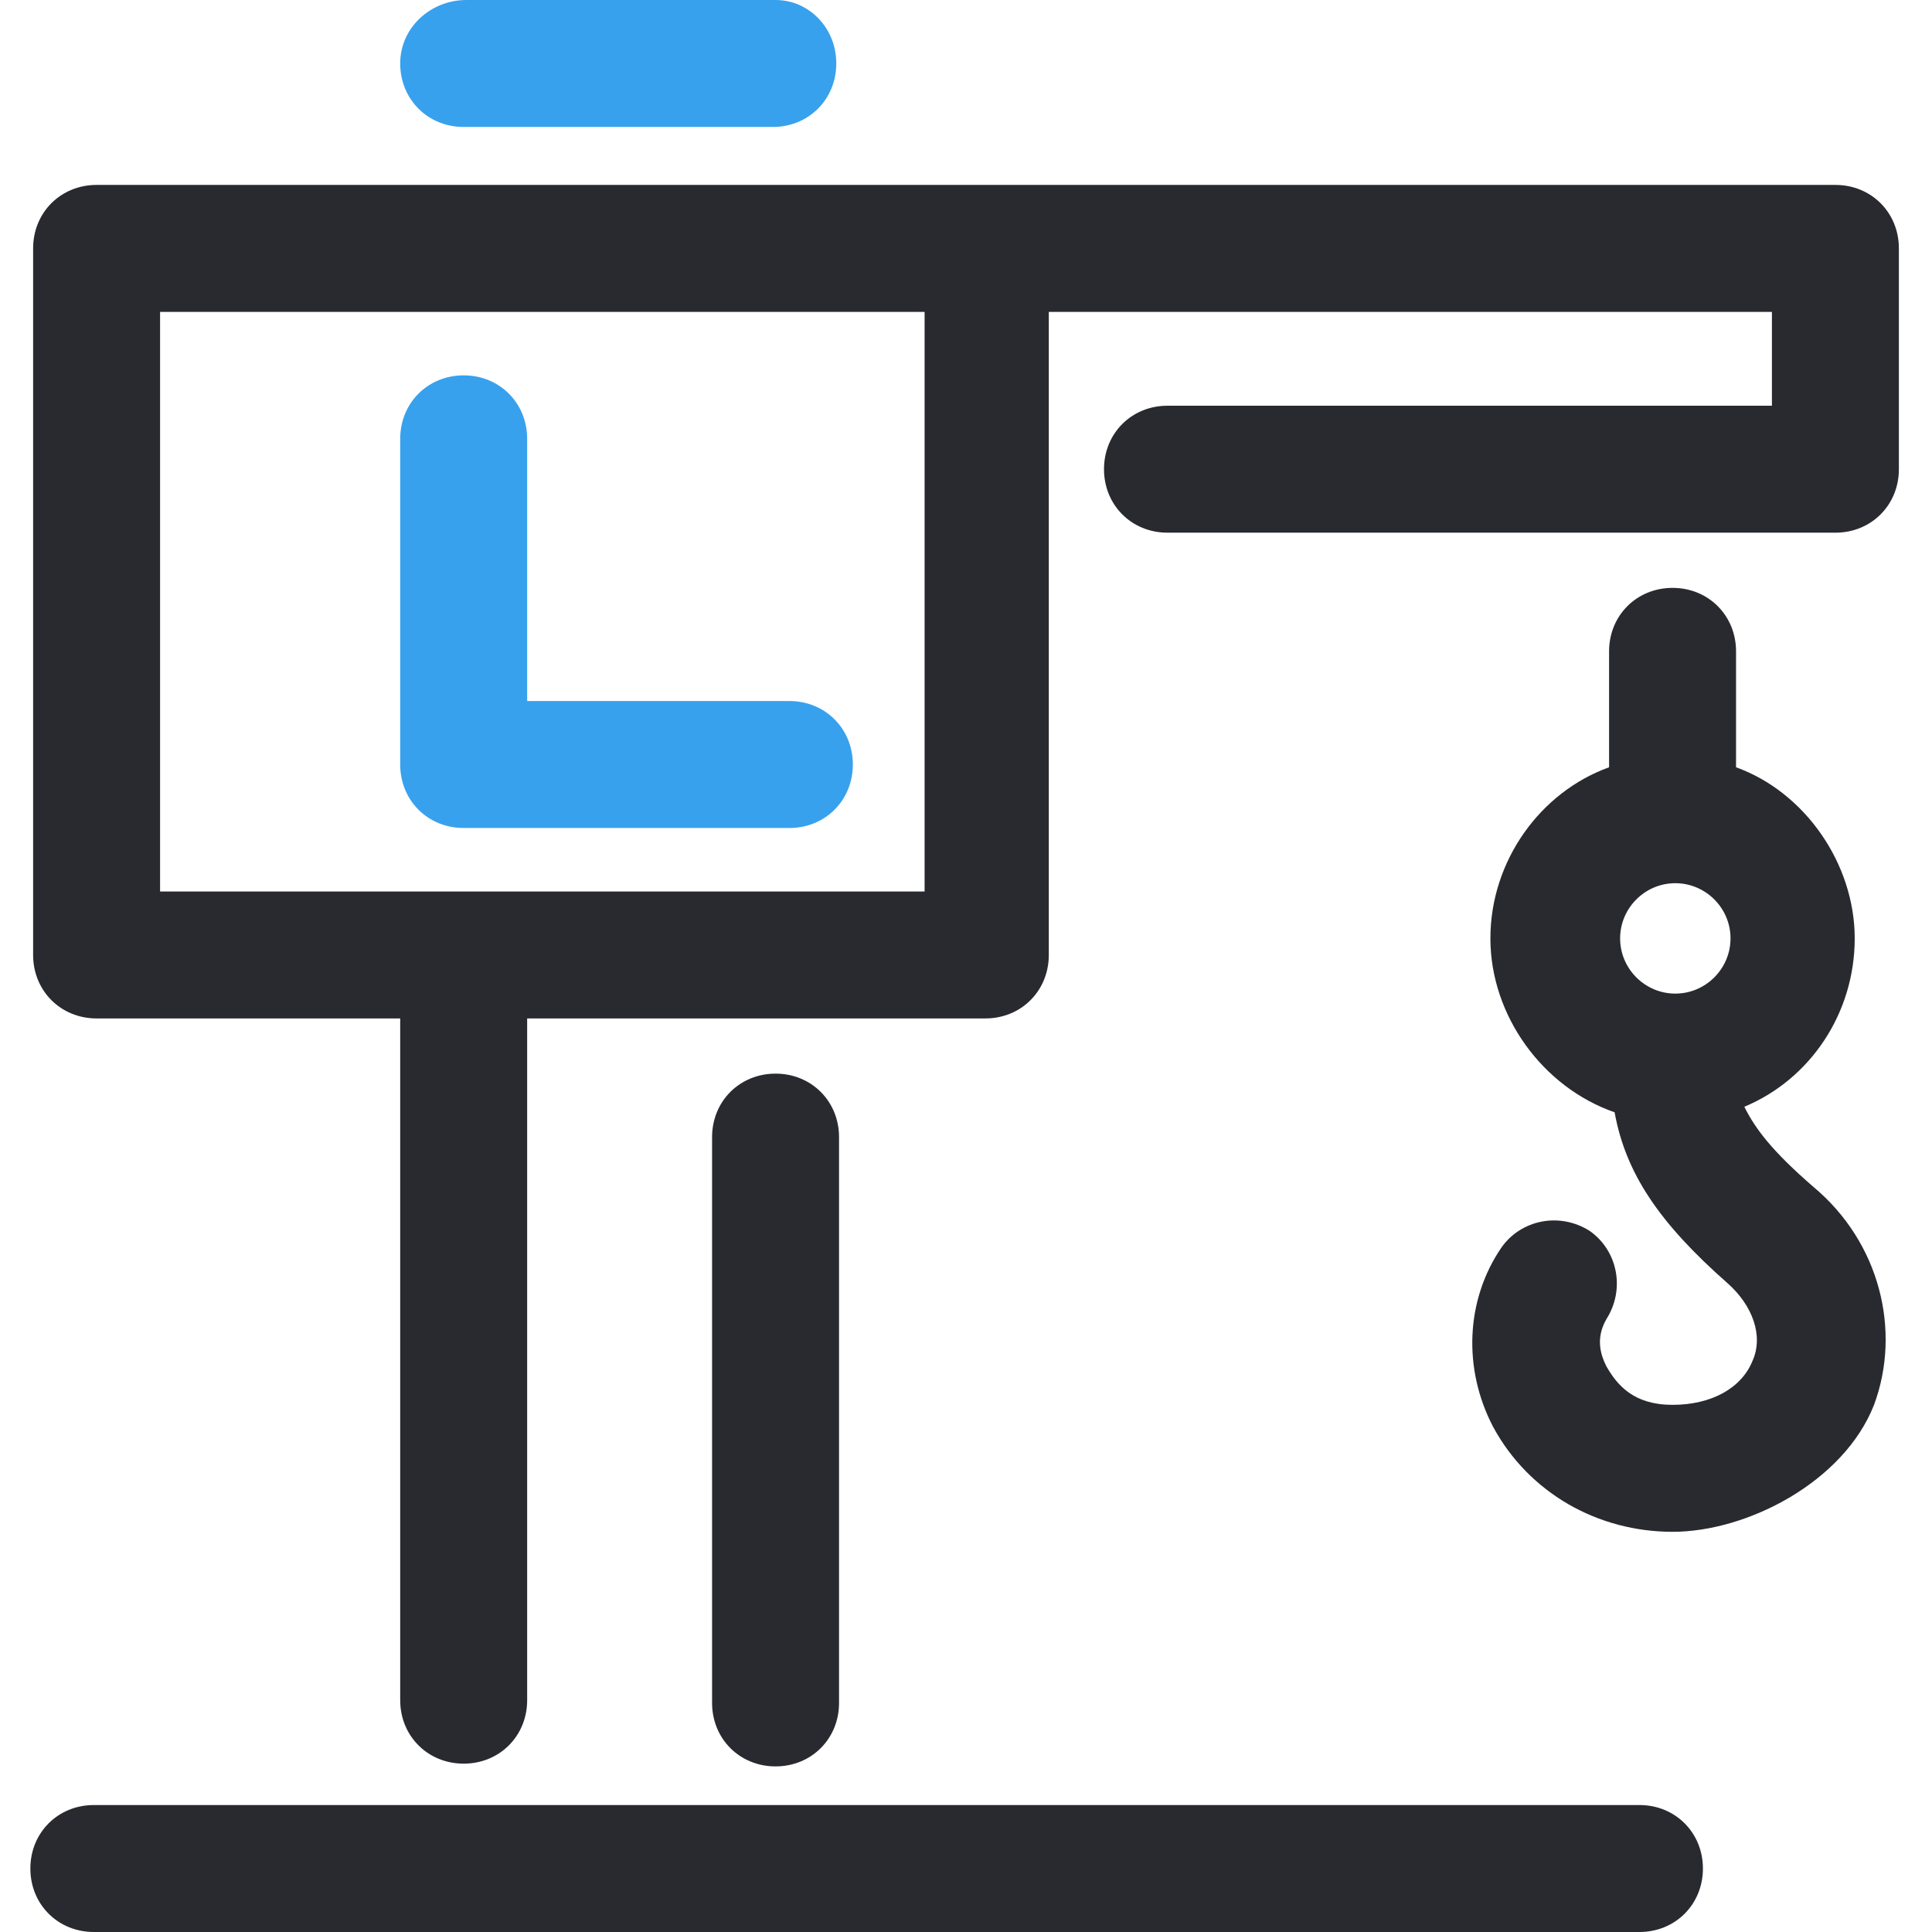
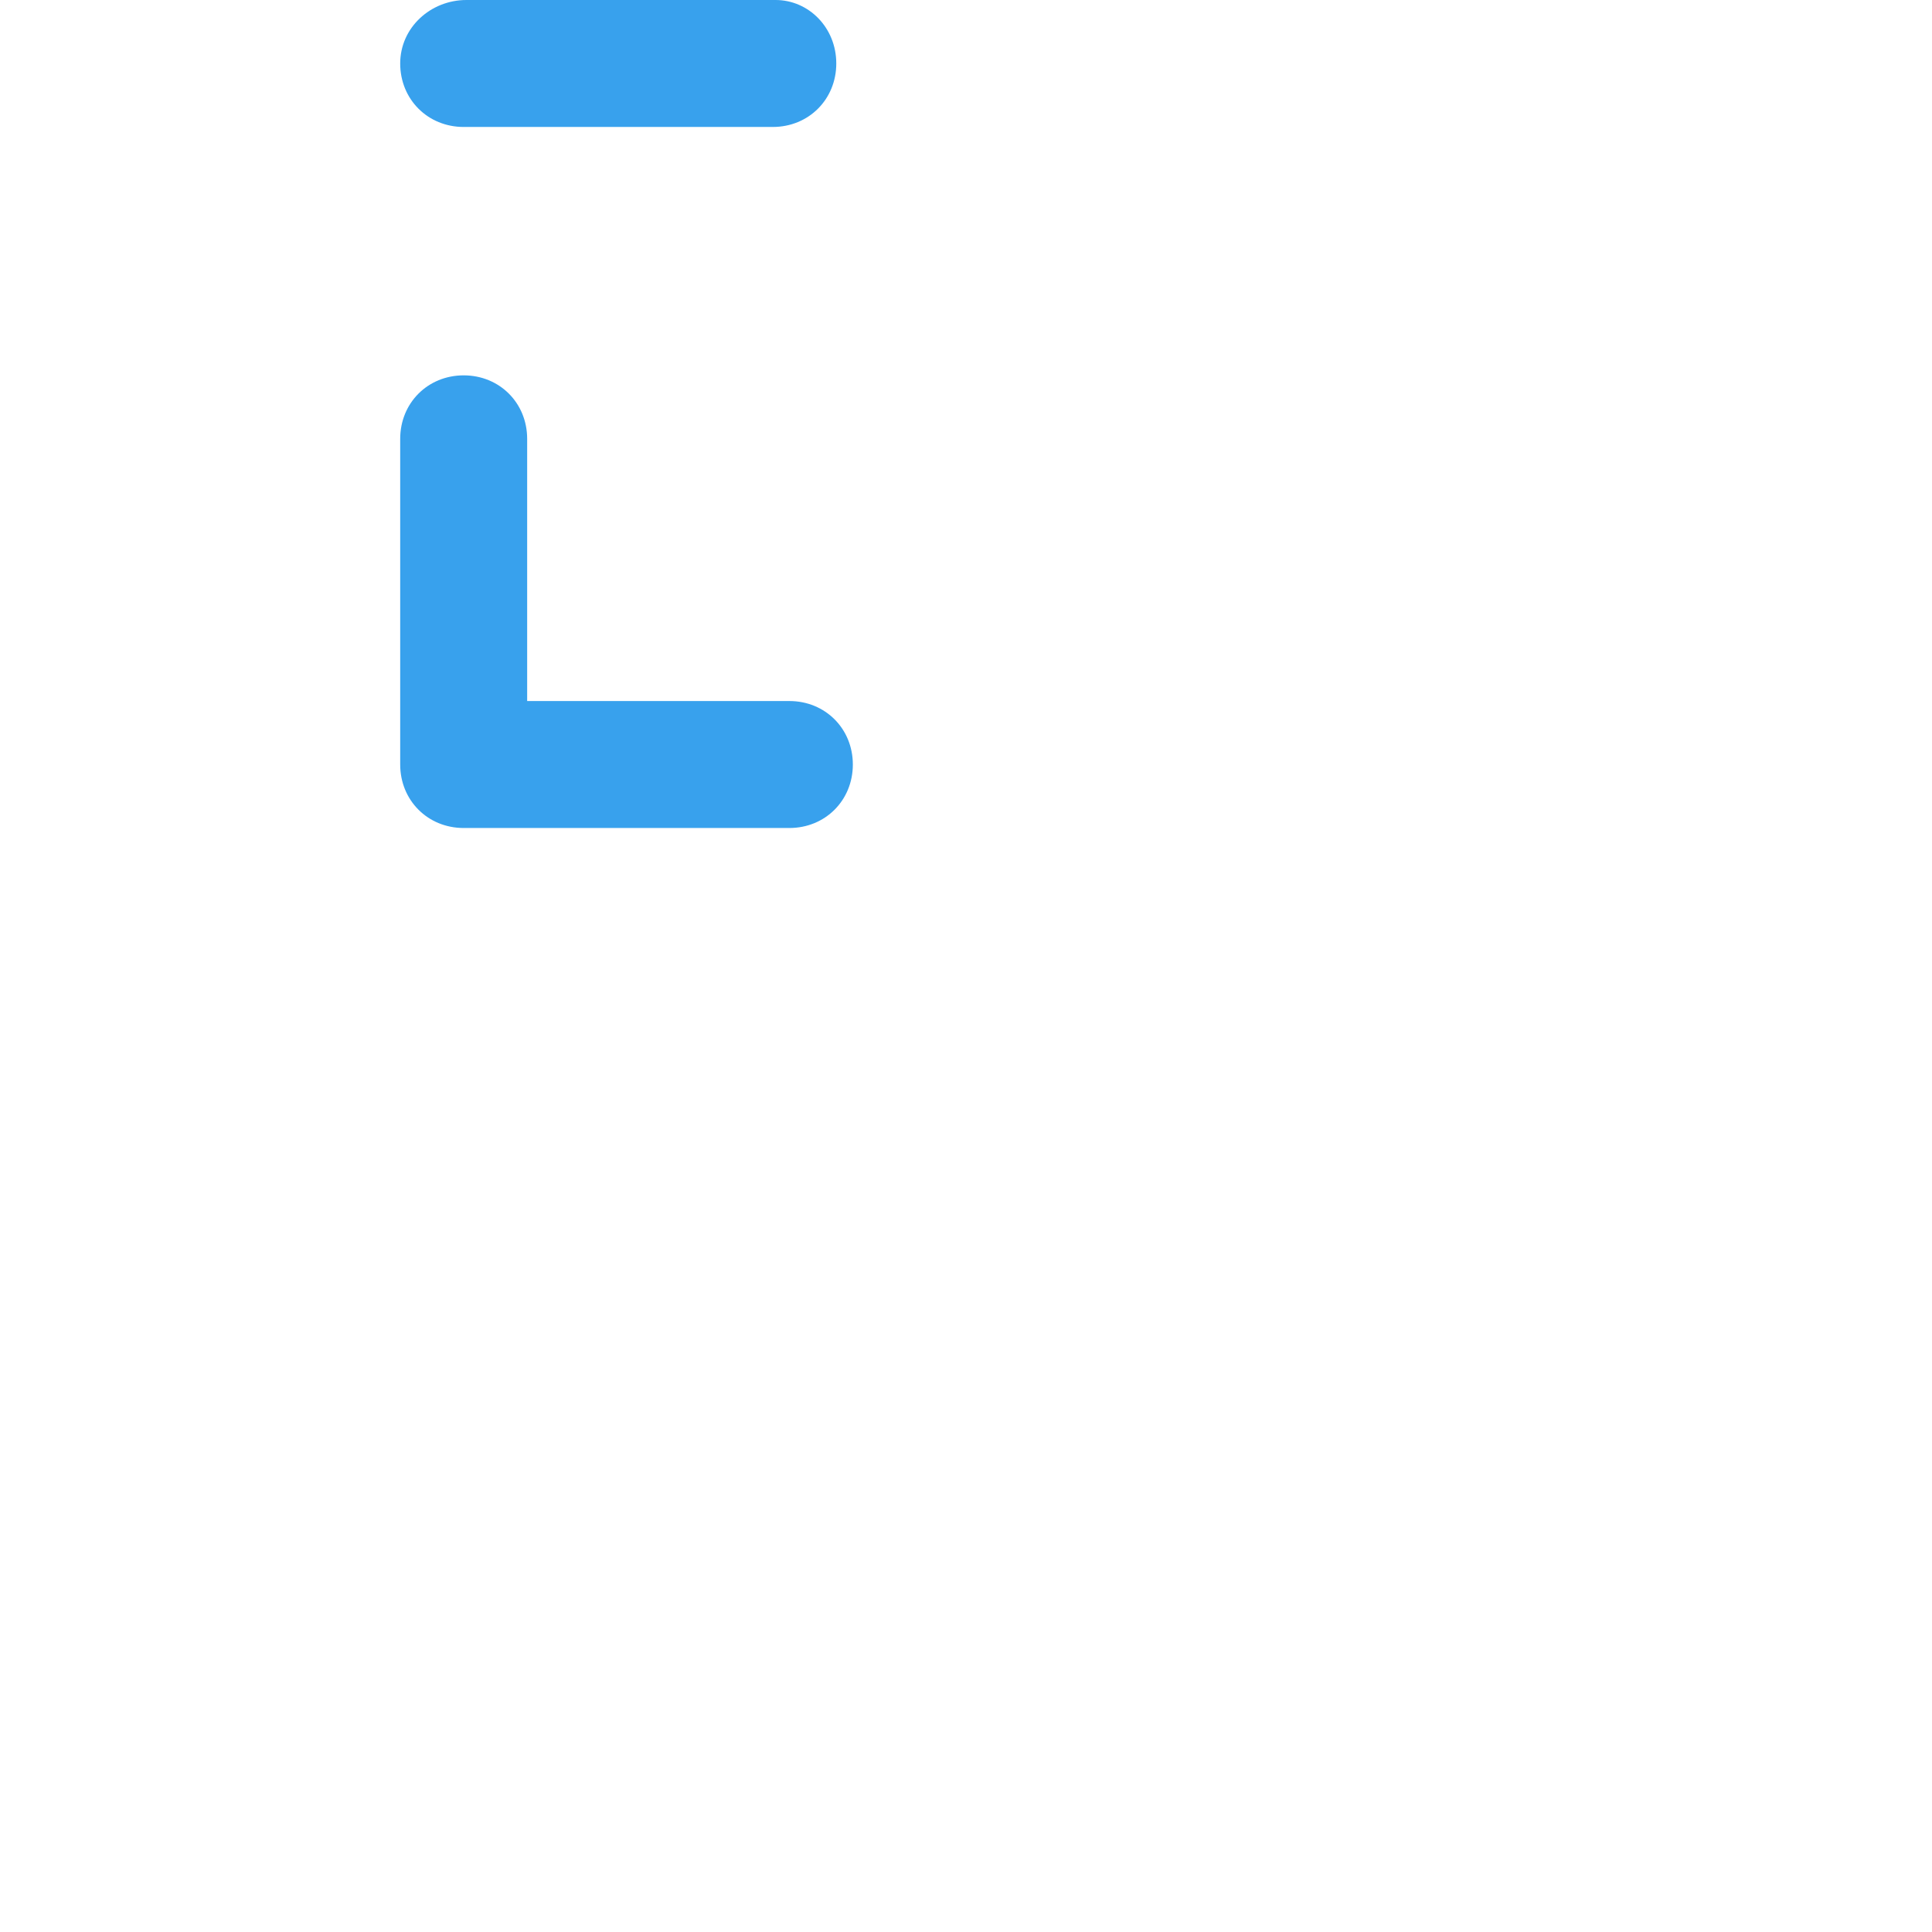
<svg xmlns="http://www.w3.org/2000/svg" id="Warstwa_1" data-name="Warstwa 1" version="1.1" viewBox="0 0 70 70">
  <defs>
    <style>
      .cls-1 {
        fill: #38a1ed;
      }

      .cls-1, .cls-2 {
        stroke-width: 0px;
      }

      .cls-2 {
        fill: #292a2f;
      }
    </style>
  </defs>
  <path class="cls-1" d="M16.8,30h11.8c1.3,0,2.3-1,2.3-2.3s-1-2.3-2.3-2.3h-9.5v-9.5c0-1.3-1-2.3-2.3-2.3s-2.3,1-2.3,2.3v11.8c0,1.3,1,2.3,2.3,2.3Z" />
-   <path class="cls-2" d="M66.6,6.7H3.5c-1.3,0-2.3,1-2.3,2.3v25.6c0,1.3,1,2.3,2.3,2.3h11v24.7c0,1.3,1,2.3,2.3,2.3s2.3-1,2.3-2.3v-24.7h16.6c1.3,0,2.3-1,2.3-2.3V11.3h26.2v3.4h-21.9c-1.3,0-2.3,1-2.3,2.3s1,2.3,2.3,2.3h24.2c1.3,0,2.3-1,2.3-2.3v-8c0-1.3-1-2.3-2.3-2.3ZM33.5,32.3H5.8V11.3h27.7v21Z" />
  <path class="cls-1" d="M16.8,4.6h11.2c1.3,0,2.3-1,2.3-2.3S29.3,0,28.1,0h-11.2C15.6,0,14.5,1,14.5,2.3s1,2.3,2.3,2.3Z" />
-   <path class="cls-2" d="M30.4,61.7v-20.5c0-1.3-1-2.3-2.3-2.3s-2.3,1-2.3,2.3v20.5c0,1.3,1,2.3,2.3,2.3s2.3-1,2.3-2.3Z" />
-   <path class="cls-2" d="M65.7,43c-1.5-1.3-2.1-2.1-2.5-2.9,2.4-1,4-3.4,4-6.1s-1.8-5.3-4.3-6.2v-4.2c0-1.3-1-2.3-2.3-2.3s-2.3,1-2.3,2.3v4.2c-2.5.9-4.3,3.4-4.3,6.2s1.9,5.4,4.5,6.3c.4,2.2,1.6,4,4.1,6.2.9.8,1.3,1.9.9,2.8-.4,1-1.5,1.6-2.9,1.6s-2-.7-2.4-1.4c-.2-.4-.4-1,0-1.7.7-1.1.4-2.5-.6-3.2-1.1-.7-2.5-.4-3.2.6-1.3,1.9-1.4,4.4-.3,6.5,1.3,2.4,3.8,3.8,6.5,3.8s6.2-1.8,7.3-4.6c1-2.7.2-5.9-2.2-7.9ZM60.7,32c1.1,0,2,.9,2,2s-.9,2-2,2-2-.9-2-2c0-1.1.9-2,2-2Z" />
-   <path class="cls-2" d="M59.4,65.4H3.4c-1.3,0-2.3,1-2.3,2.3s1,2.3,2.3,2.3h56c1.3,0,2.3-1,2.3-2.3s-1-2.3-2.3-2.3Z" />
</svg>